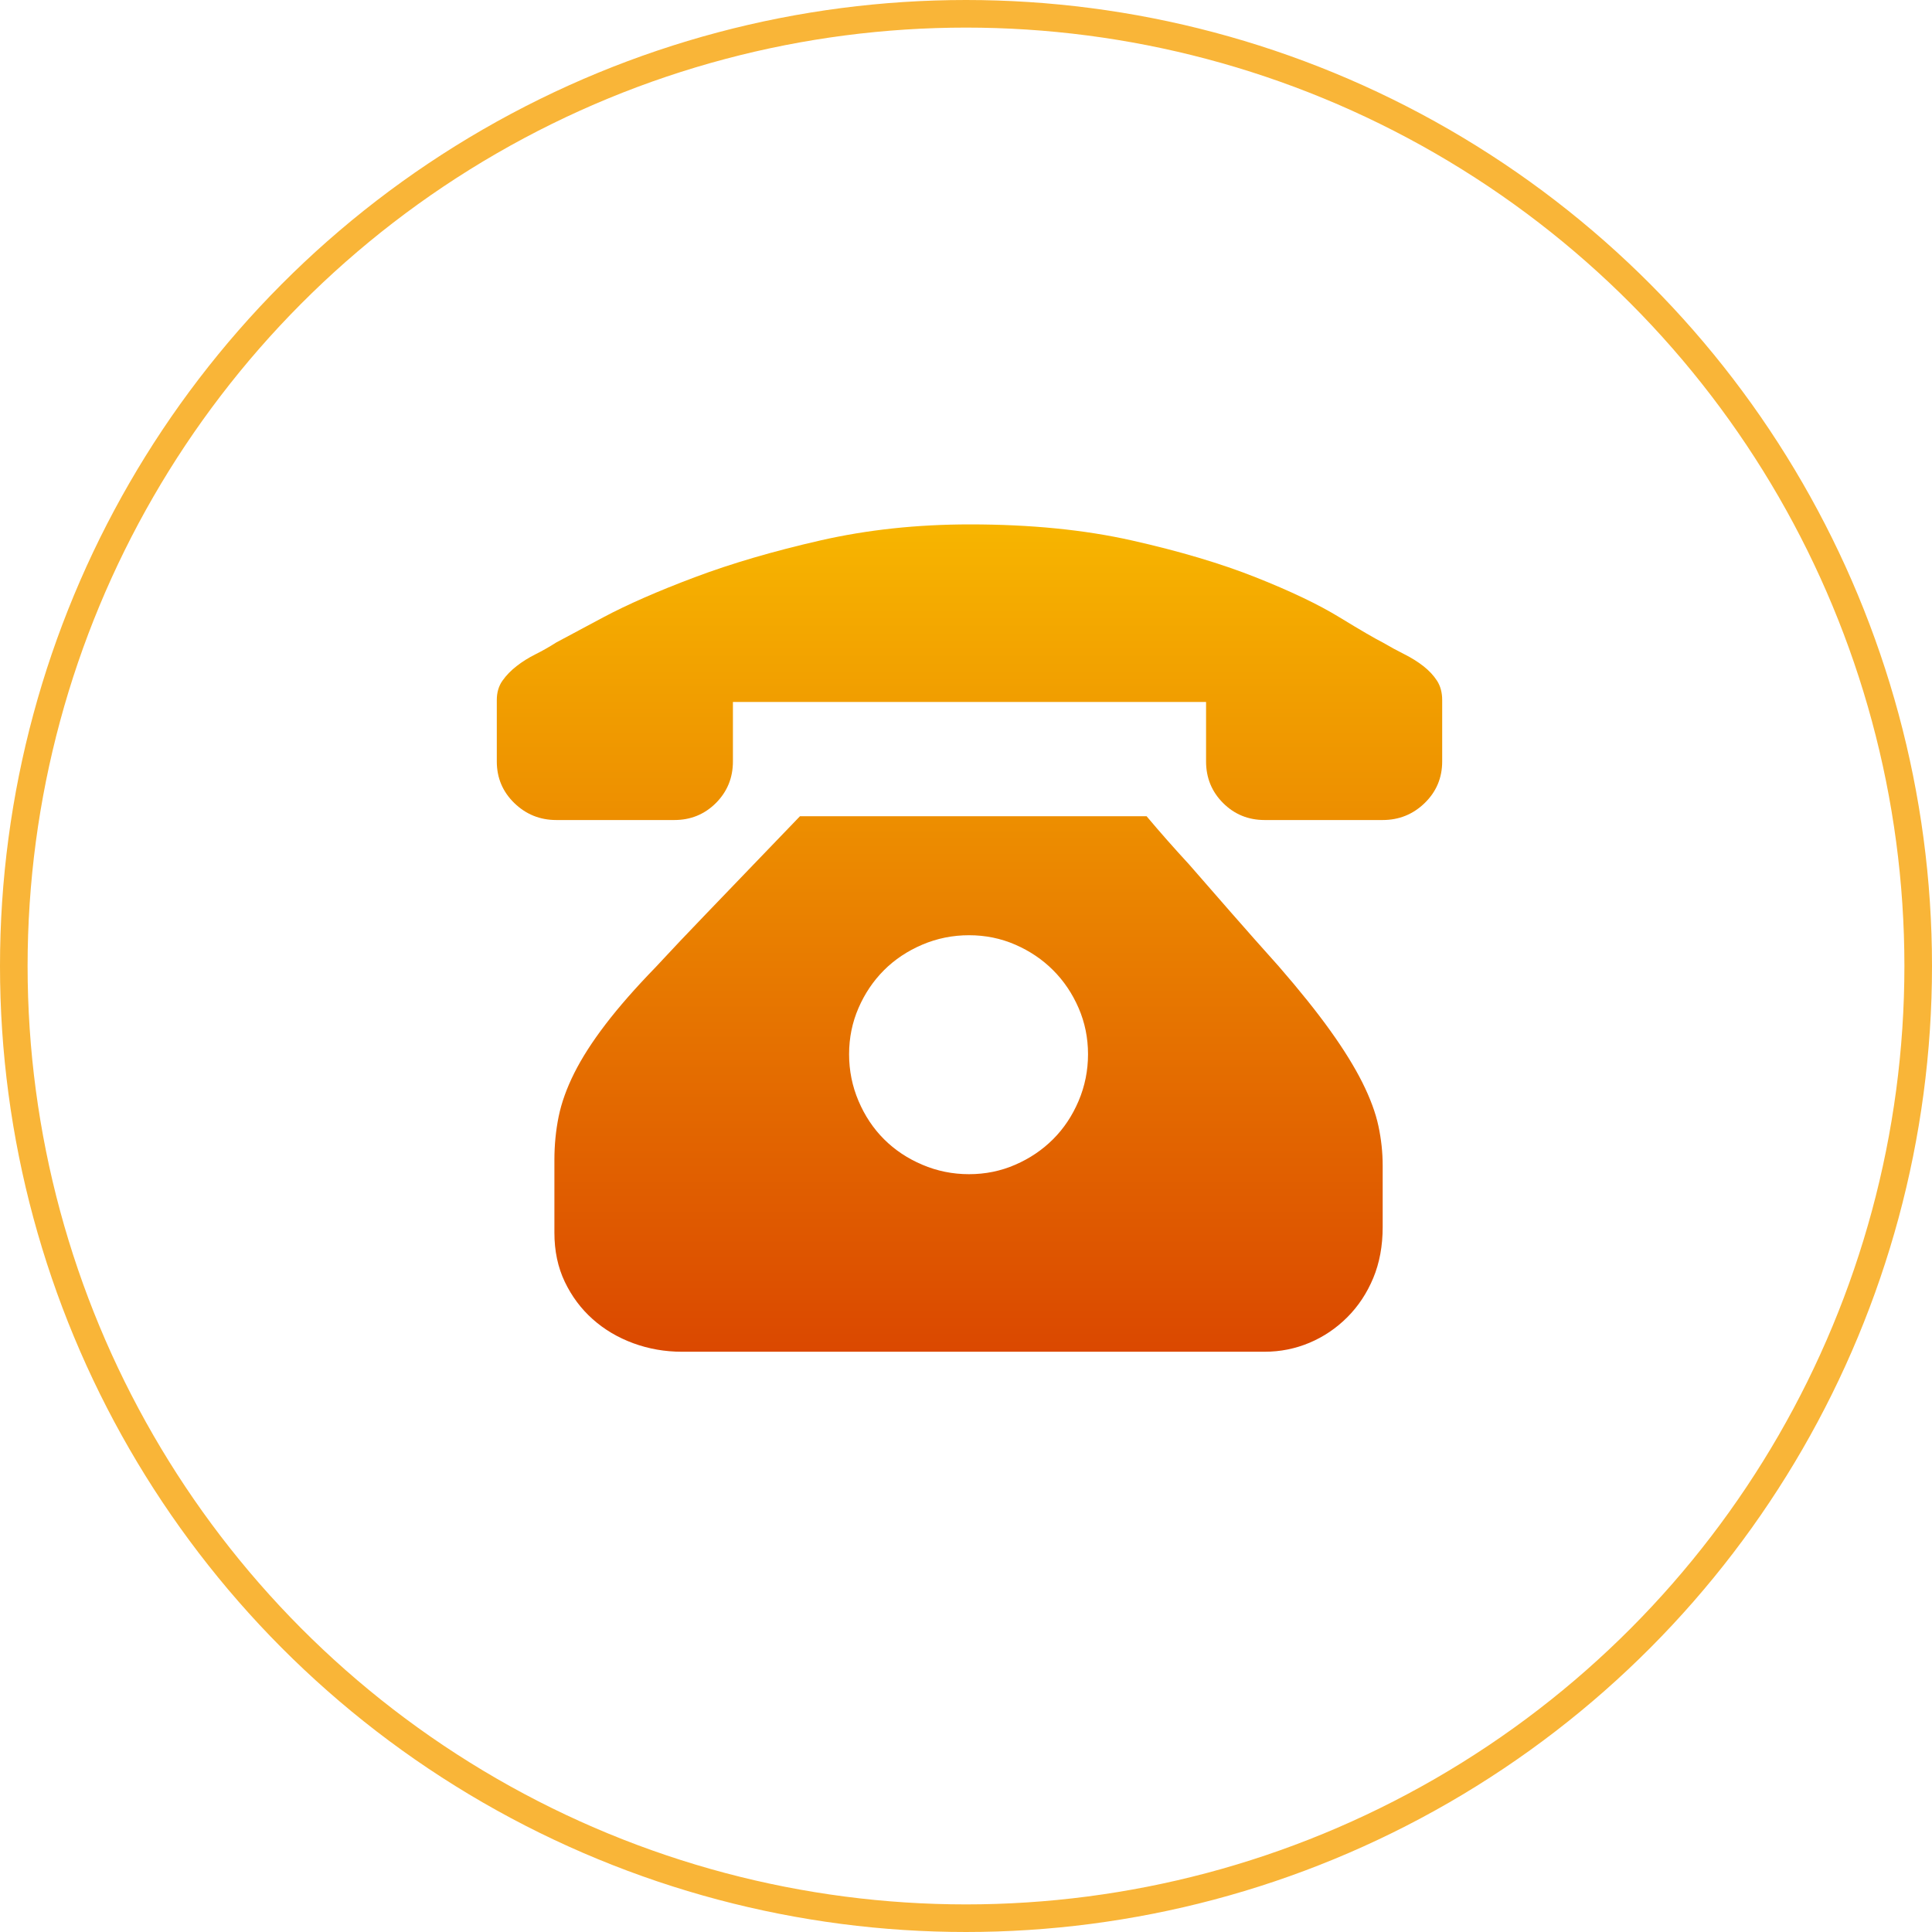
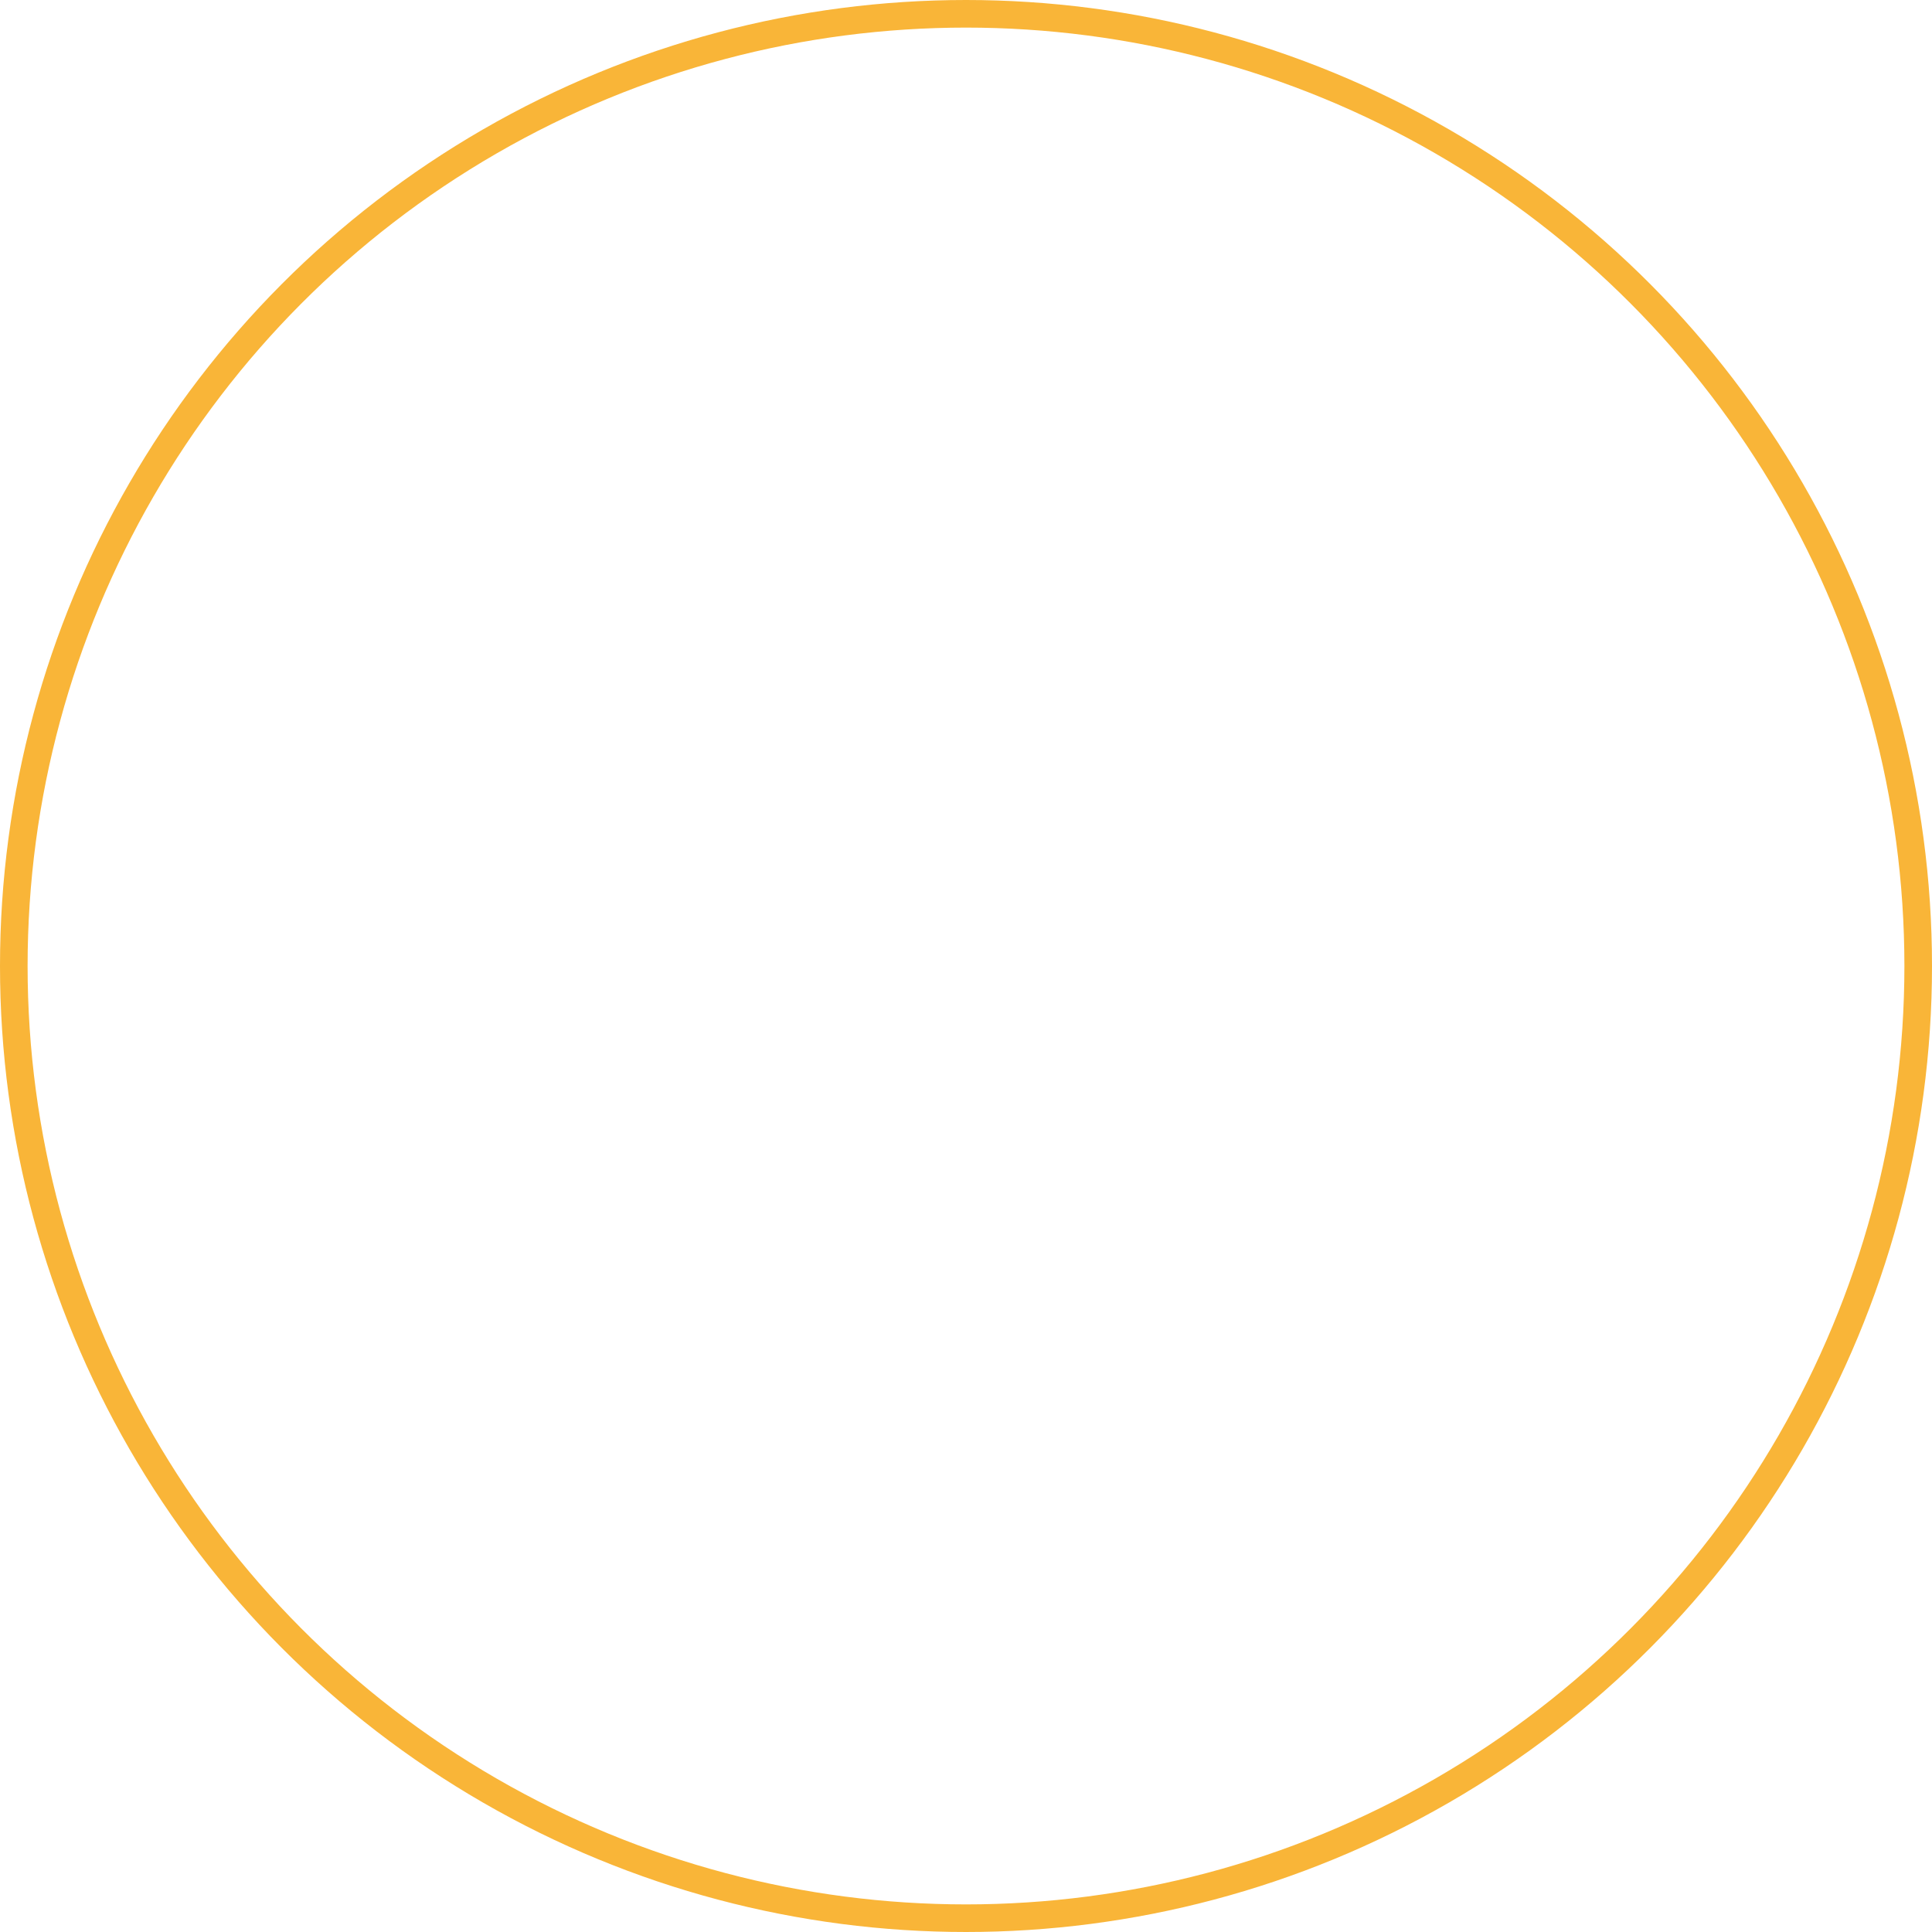
<svg xmlns="http://www.w3.org/2000/svg" width="70px" height="70px" viewBox="0 0 70 70" version="1.1">
  <title>编组</title>
  <desc>Created with Sketch.</desc>
  <defs>
    <linearGradient x1="50%" y1="0%" x2="50%" y2="165.941%" id="linearGradient-1">
      <stop stop-color="#F7B500" offset="0%" />
      <stop stop-color="#C80000" offset="100%" />
    </linearGradient>
  </defs>
  <g id="页面-1" stroke="none" stroke-width="1" fill="none" fill-rule="evenodd">
    <g id="08-06-联系我们" transform="translate(-753, -761)">
      <g id="正文" transform="translate(260, 716)">
        <g id="编组-3">
          <g id="编组" transform="translate(493, 45)">
-             <path d="M41.543,29.574 C42.022,30.144 42.535,30.726 43.082,31.319 C43.539,31.843 44.046,32.425 44.605,33.064 C45.164,33.703 45.74,34.353 46.333,35.014 C47.086,35.881 47.708,36.657 48.198,37.341 C48.689,38.026 49.076,38.653 49.362,39.223 C49.647,39.794 49.841,40.318 49.943,40.797 C50.046,41.276 50.097,41.756 50.097,42.235 L50.097,44.459 C50.097,45.143 49.983,45.759 49.755,46.307 C49.527,46.854 49.213,47.328 48.814,47.727 C48.415,48.126 47.959,48.434 47.445,48.651 C46.932,48.867 46.39,48.976 45.82,48.976 L24.707,48.976 C24.091,48.976 23.504,48.873 22.945,48.668 C22.386,48.462 21.895,48.172 21.473,47.795 C21.051,47.419 20.715,46.968 20.464,46.444 C20.213,45.919 20.087,45.326 20.087,44.664 L20.087,42.029 C20.087,41.482 20.139,40.957 20.241,40.455 C20.344,39.953 20.532,39.429 20.806,38.881 C21.08,38.334 21.456,37.746 21.935,37.119 C22.414,36.492 23.019,35.801 23.749,35.049 C24.342,34.41 24.952,33.765 25.579,33.115 C26.207,32.465 26.771,31.878 27.273,31.353 C27.866,30.737 28.437,30.144 28.984,29.574 L41.543,29.574 L41.543,29.574 Z M35.109,42.543 C35.703,42.543 36.261,42.429 36.786,42.2 C37.311,41.972 37.767,41.664 38.155,41.276 C38.543,40.889 38.851,40.427 39.079,39.891 C39.307,39.355 39.421,38.79 39.421,38.197 C39.421,37.604 39.307,37.045 39.079,36.52 C38.851,35.995 38.543,35.539 38.155,35.151 C37.767,34.763 37.311,34.456 36.786,34.227 C36.261,33.999 35.703,33.885 35.109,33.885 C34.516,33.885 33.952,33.999 33.416,34.227 C32.88,34.456 32.418,34.763 32.03,35.151 C31.642,35.539 31.334,35.995 31.106,36.52 C30.878,37.045 30.764,37.604 30.764,38.197 C30.764,38.79 30.878,39.355 31.106,39.891 C31.334,40.427 31.642,40.889 32.03,41.276 C32.418,41.664 32.88,41.972 33.416,42.2 C33.952,42.429 34.516,42.543 35.109,42.543 Z M52.253,25.433 L52.253,27.589 C52.253,28.182 52.042,28.684 51.62,29.095 C51.198,29.505 50.69,29.711 50.097,29.711 L45.82,29.711 C45.227,29.711 44.725,29.505 44.314,29.095 C43.904,28.684 43.698,28.182 43.698,27.589 L43.698,25.433 L26.555,25.433 L26.555,27.589 C26.555,28.182 26.349,28.684 25.939,29.095 C25.528,29.505 25.026,29.711 24.433,29.711 L20.156,29.711 C19.563,29.711 19.055,29.505 18.633,29.095 C18.211,28.684 18,28.182 18,27.589 L18,25.433 L18,25.365 C18,25.091 18.068,24.857 18.205,24.663 C18.342,24.469 18.513,24.293 18.719,24.133 C18.924,23.973 19.152,23.831 19.403,23.705 C19.654,23.58 19.905,23.437 20.156,23.277 C20.407,23.14 20.971,22.838 21.85,22.371 C22.728,21.903 23.834,21.418 25.169,20.916 C26.503,20.414 28.02,19.97 29.72,19.582 C31.42,19.194 33.227,19 35.144,19 C37.334,19 39.29,19.194 41.012,19.582 C42.735,19.97 44.229,20.414 45.495,20.916 C46.761,21.418 47.776,21.903 48.54,22.371 C49.305,22.838 49.824,23.14 50.097,23.277 C50.371,23.437 50.633,23.58 50.884,23.705 C51.135,23.831 51.363,23.973 51.569,24.133 C51.774,24.293 51.939,24.469 52.065,24.663 C52.19,24.857 52.253,25.091 52.253,25.365 L52.253,25.433 Z" id="形状" fill="url(#linearGradient-1)" fill-rule="nonzero" />
            <circle id="椭圆形备份" stroke="#F9B538" cx="35" cy="35" r="34.5" />
          </g>
        </g>
      </g>
    </g>
  </g>
</svg>